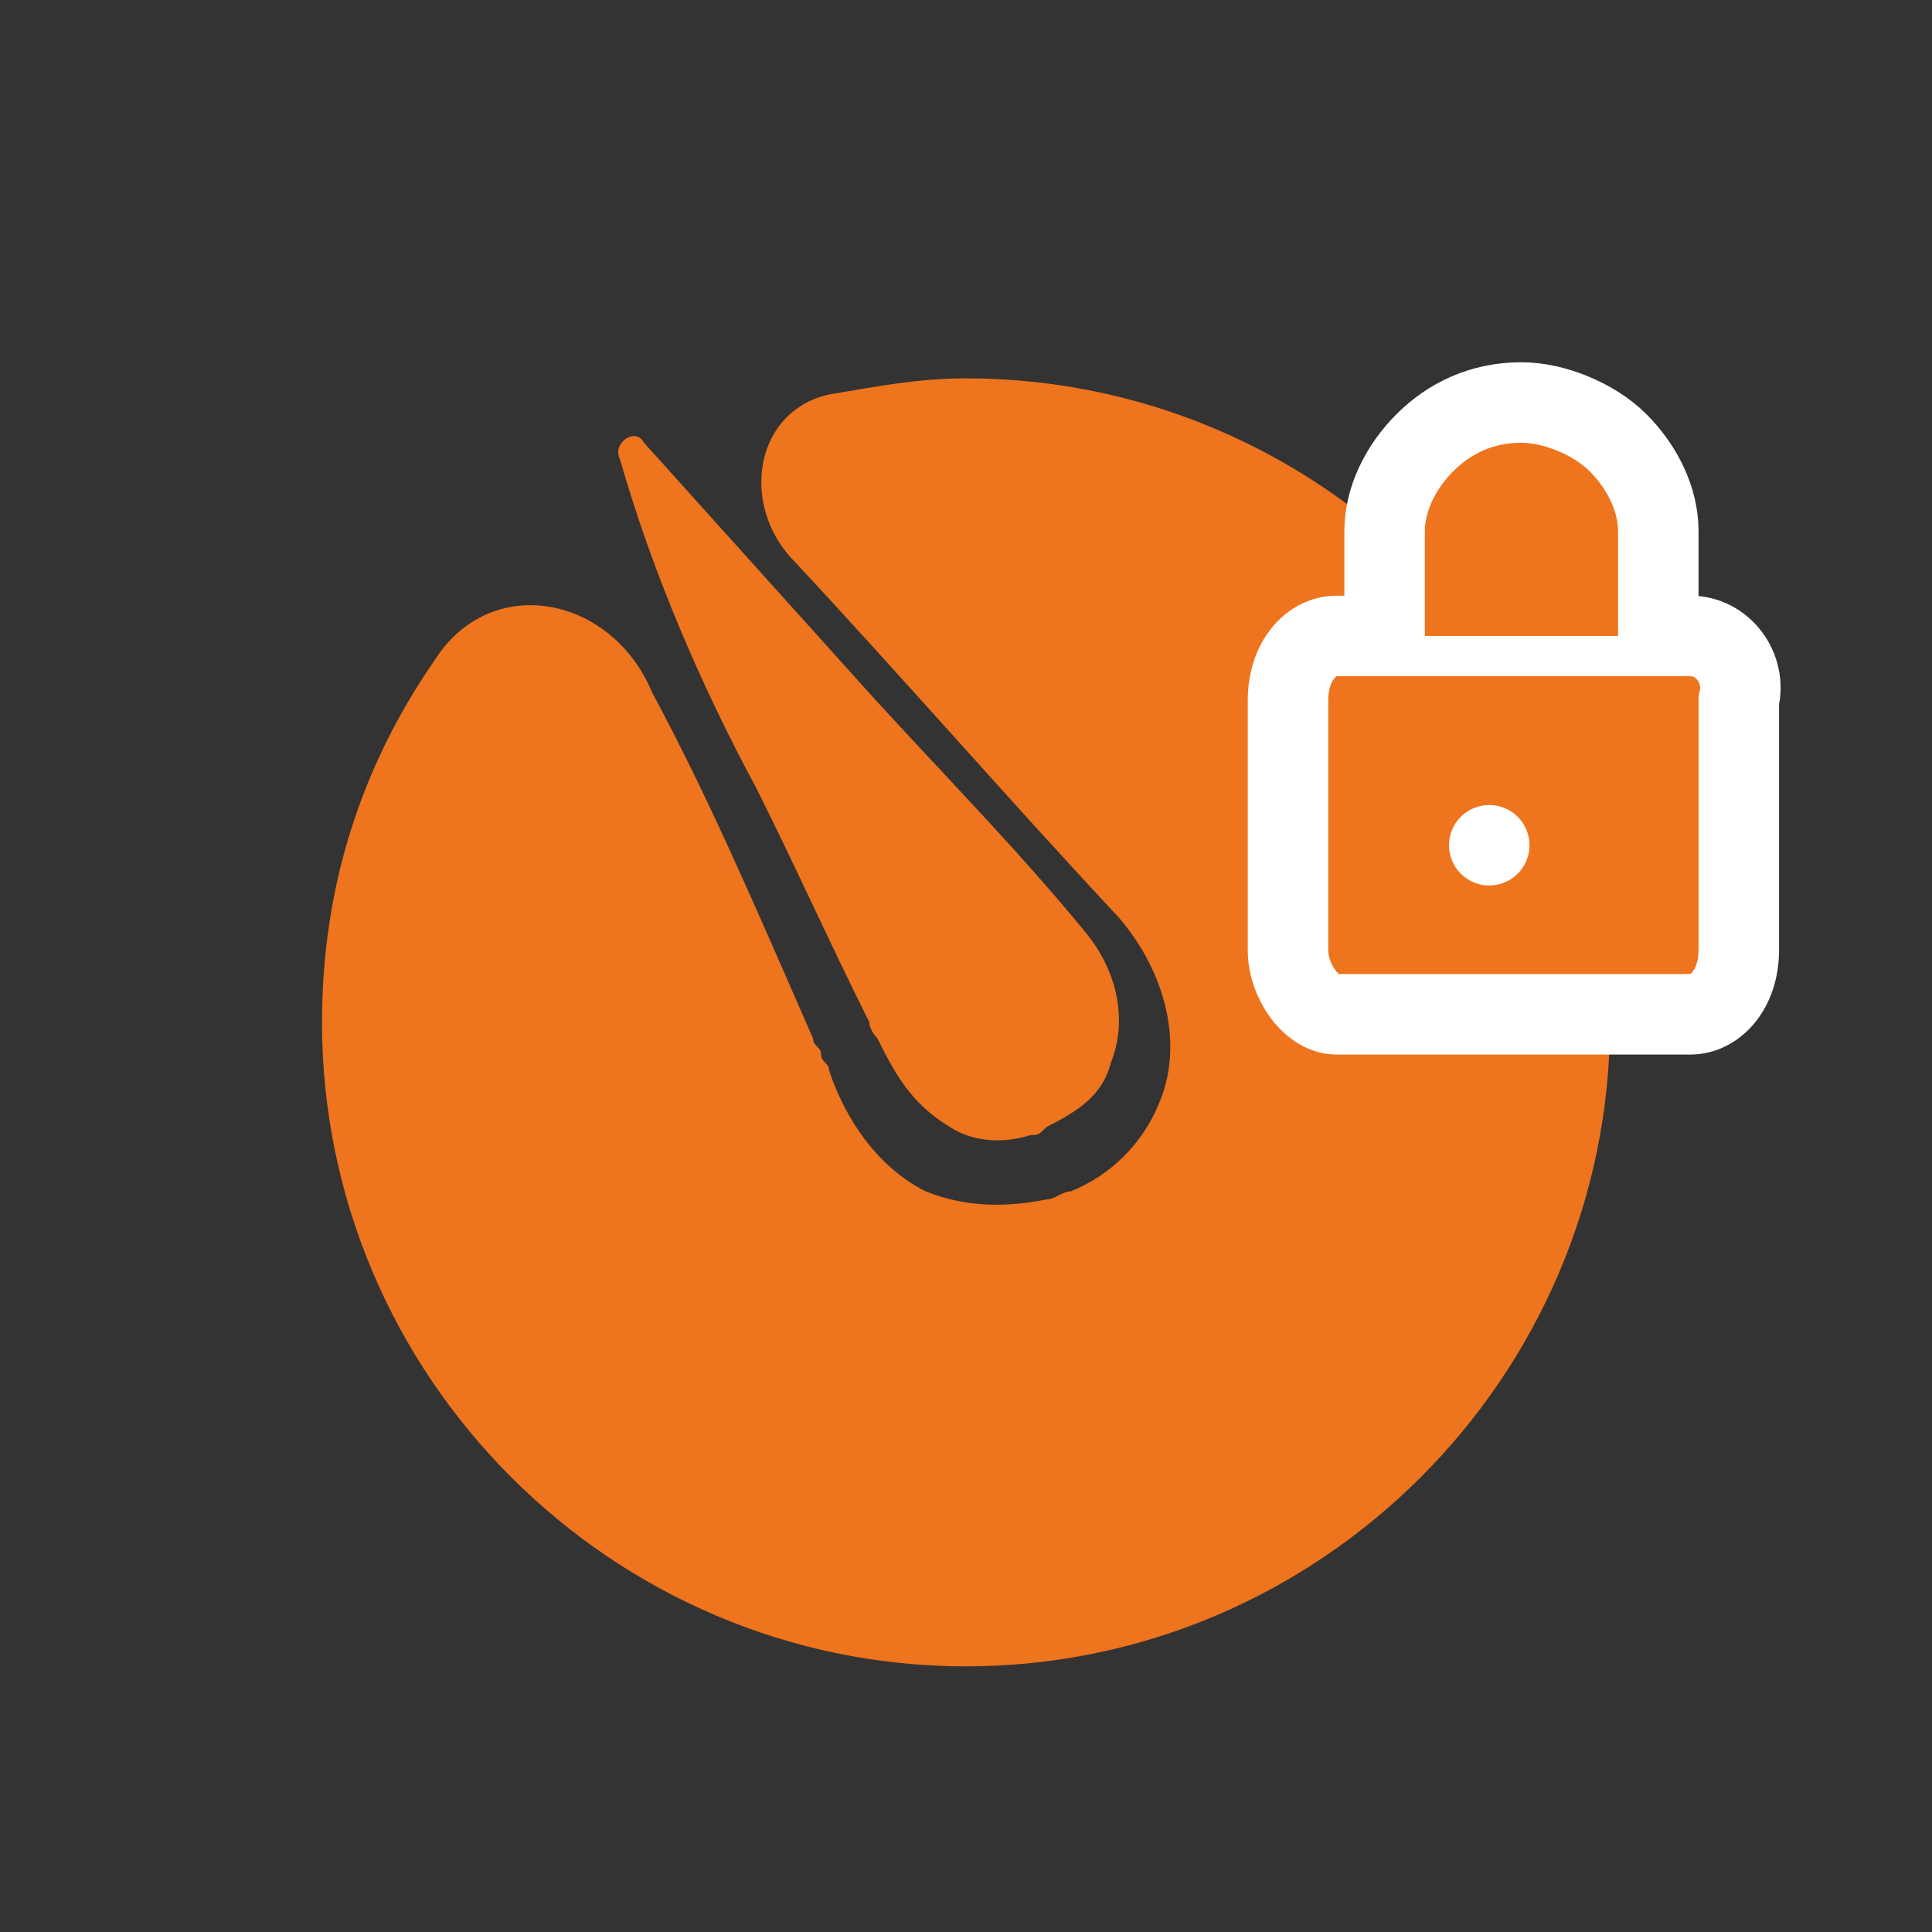
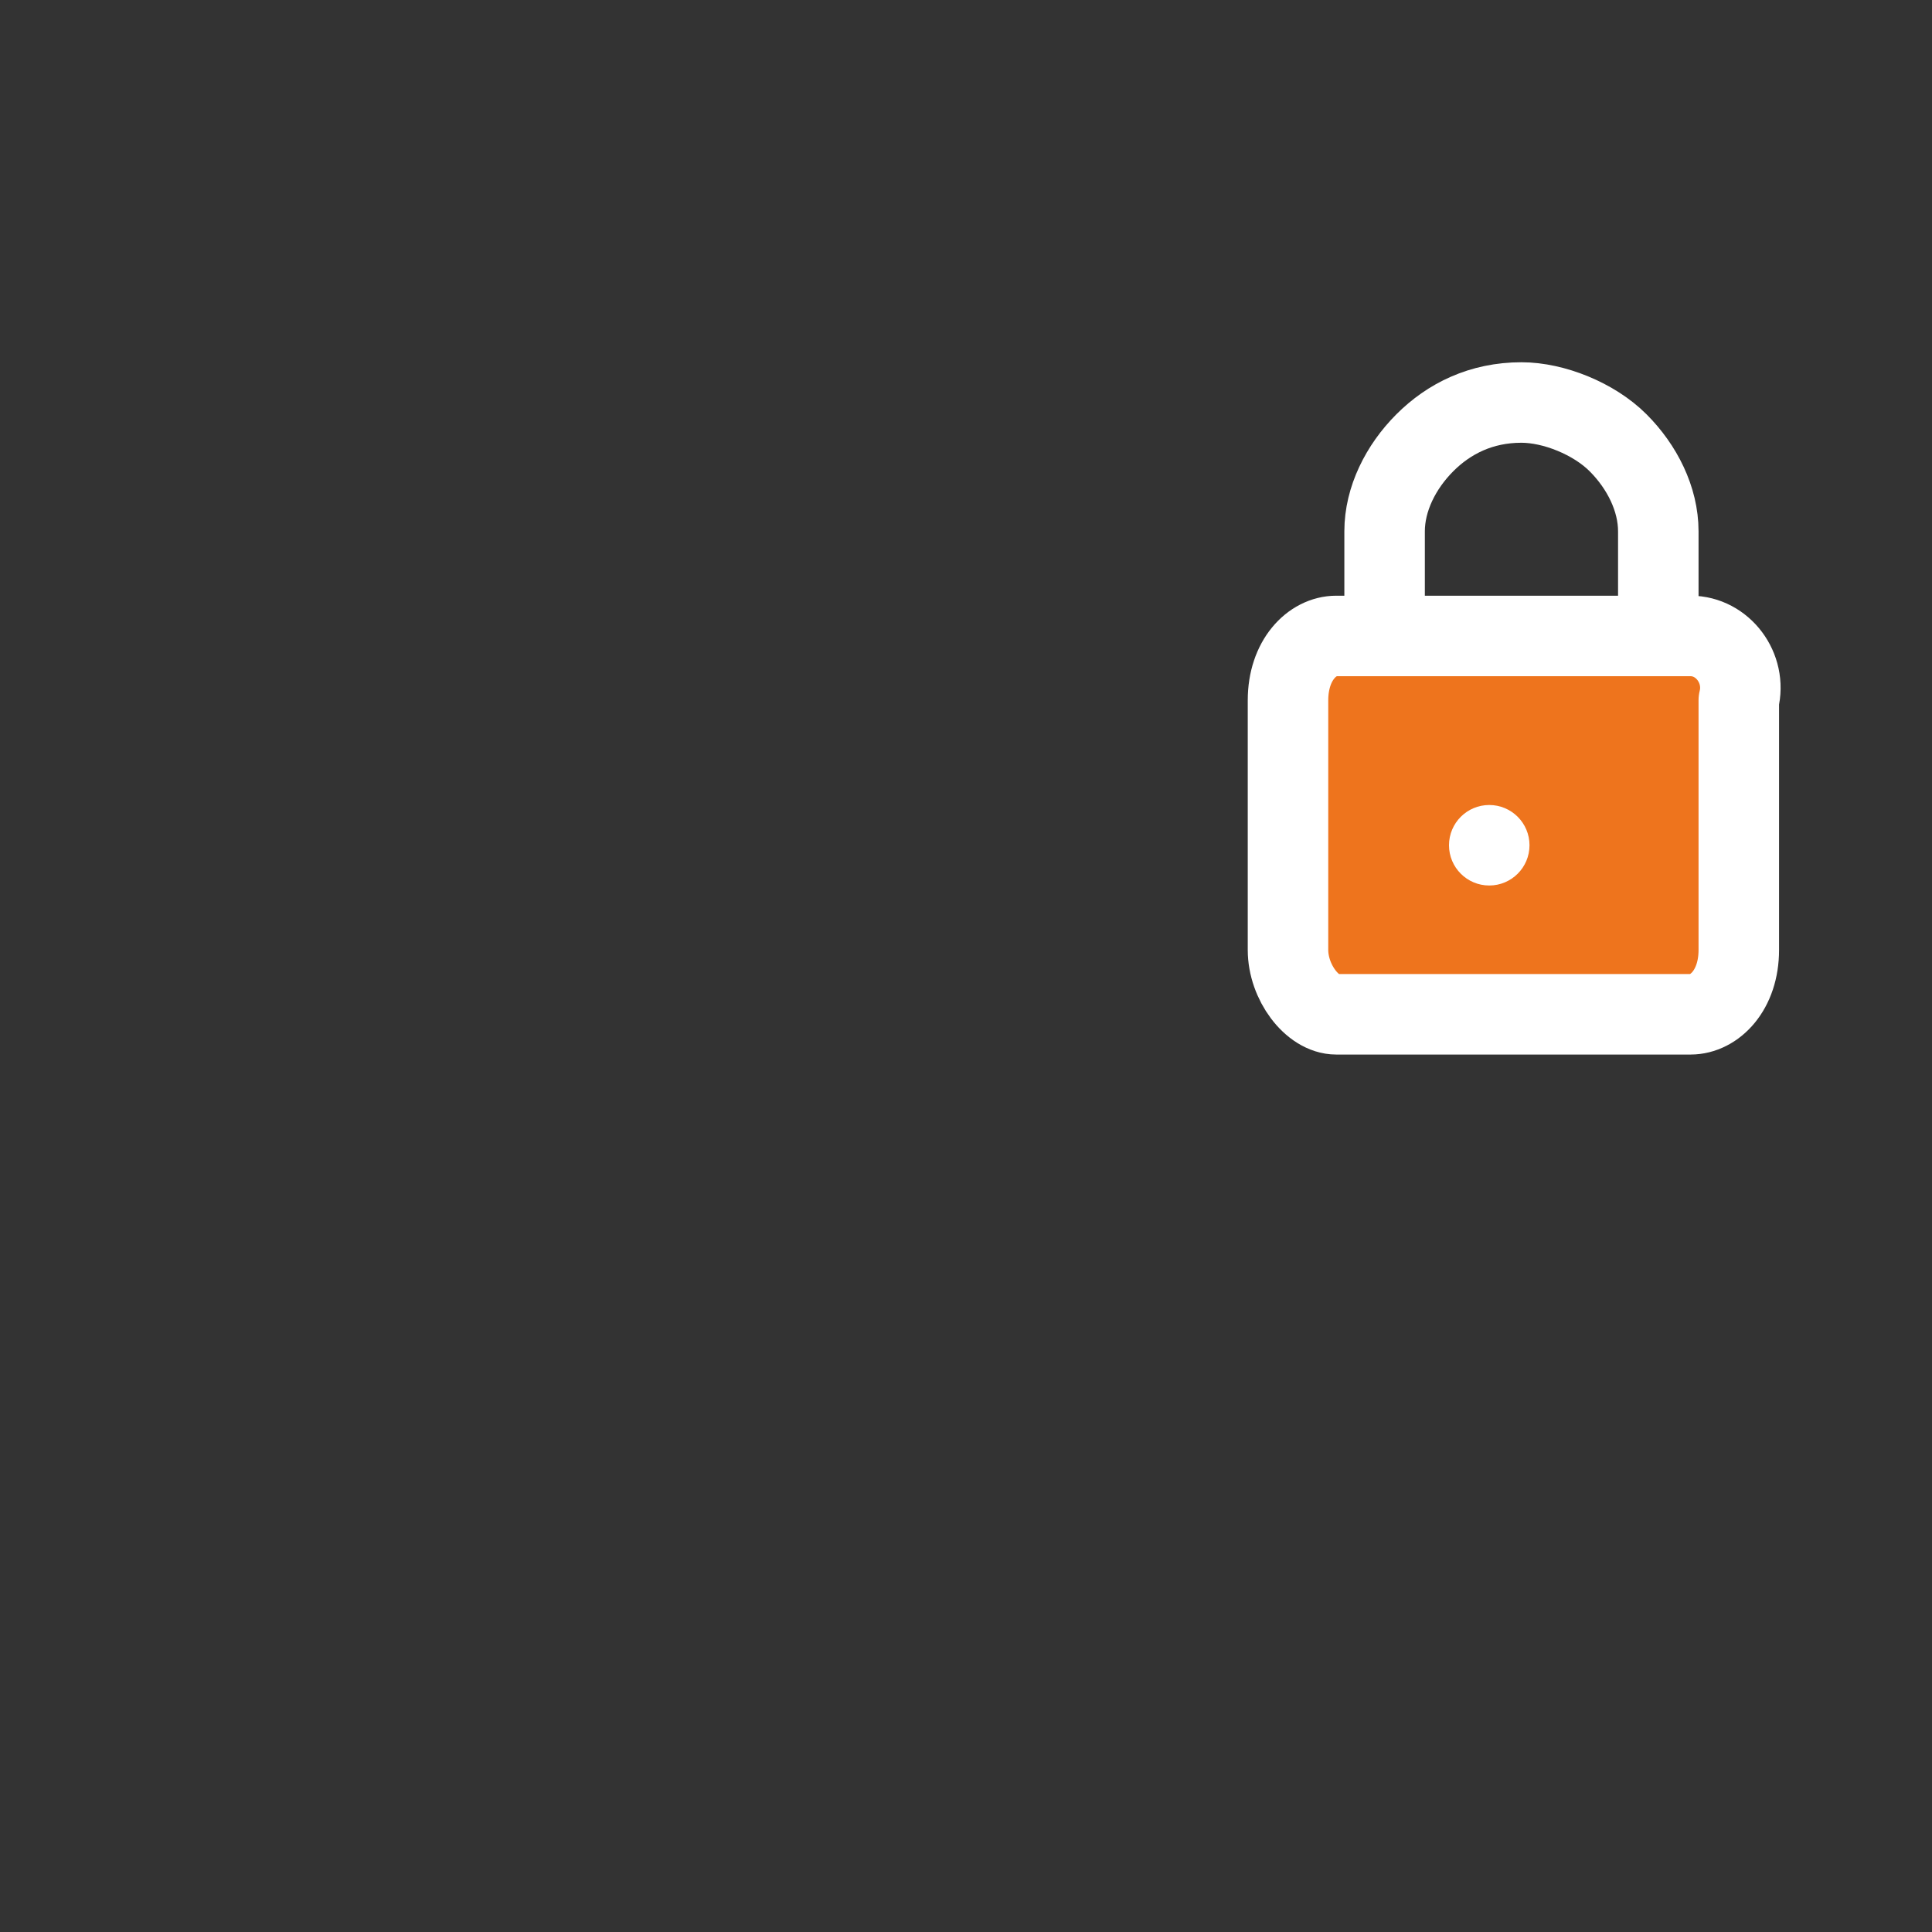
<svg xmlns="http://www.w3.org/2000/svg" version="1.1" id="Layer_1" x="0px" y="0px" viewBox="-293 385 24 24" style="enable-background:new -293 385 24 24;" xml:space="preserve">
  <rect x="-293" y="385" width="24" height="24" fill="#333333" stroke="none" />
  <style type="text/css">
	.st0{fill:#EE741D;}
	.st1{fill:#EE741D;stroke:#FFFFFF;stroke-linecap:round;stroke-linejoin:round;}
	.st2{fill:none;stroke:#FFFFFF;stroke-linecap:round;stroke-linejoin:round;}
	.st3{fill:#FFFFFF;}
</style>
-   <path class="st0" d="M-284.9,393.6L-284.9,393.6L-284.9,393.6c-0.5-1.2-2-1.5-2.7-0.4c-0.9,1.3-1.4,2.8-1.4,4.5c0,4.4,3.6,8,8,8  c4.4,0,8-3.6,8-8c0-4.4-3.6-8-8-8c-0.6,0-1.1,0.1-1.7,0.2c-0.9,0.2-1.1,1.3-0.5,2l0,0c1.4,1.5,2.7,3,4.1,4.5  c0.6,0.7,0.8,1.6,0.5,2.3c-0.2,0.5-0.6,0.9-1.1,1.1c-0.1,0-0.2,0.1-0.3,0.1c-0.5,0.1-1,0.1-1.5-0.1c-0.6-0.3-1-0.9-1.2-1.5  c0,0,0,0,0,0c0-0.1-0.1-0.1-0.1-0.2c0-0.1-0.1-0.1-0.1-0.2C-283.6,396.3-284.2,394.9-284.9,393.6z" />
-   <path class="st0" d="M-283.6,394.8c0.5,1,0.9,1.9,1.4,2.9c0,0.1,0.1,0.2,0.1,0.2c0.2,0.4,0.4,0.8,0.9,1.1c0.3,0.2,0.7,0.2,1,0.1  c0.1,0,0.1,0,0.2-0.1c0.4-0.2,0.7-0.4,0.8-0.8c0.2-0.5,0.1-1.1-0.3-1.6c-0.9-1.1-1.9-2.1-2.8-3.1c-0.9-1-1.8-2-2.7-3l0,0  c-0.1-0.2-0.4,0-0.3,0.2l0,0C-284.9,392.1-284.3,393.5-283.6,394.8z" />
  <path class="st1" d="M-272,392.9h-4.4c-0.3,0-0.6,0.3-0.6,0.8v3.1c0,0.4,0.3,0.8,0.6,0.8h4.4c0.3,0,0.6-0.3,0.6-0.8v-3.1  C-271.3,393.3-271.6,392.9-272,392.9z" />
-   <path class="st0" d="M-275.8,392.9v-1.3c0-0.4,0.2-0.8,0.5-1.1s0.7-0.5,1.2-0.5c0.4,0,0.9,0.2,1.2,0.5c0.3,0.3,0.5,0.7,0.5,1.1v1.3" />
  <path class="st2" d="M-275.8,392.9v-1.3c0-0.4,0.2-0.8,0.5-1.1s0.7-0.5,1.2-0.5c0.4,0,0.9,0.2,1.2,0.5c0.3,0.3,0.5,0.7,0.5,1.1v1.3" />
  <circle class="st3" cx="-274.5" cy="395.5" r="0.5" />
</svg>